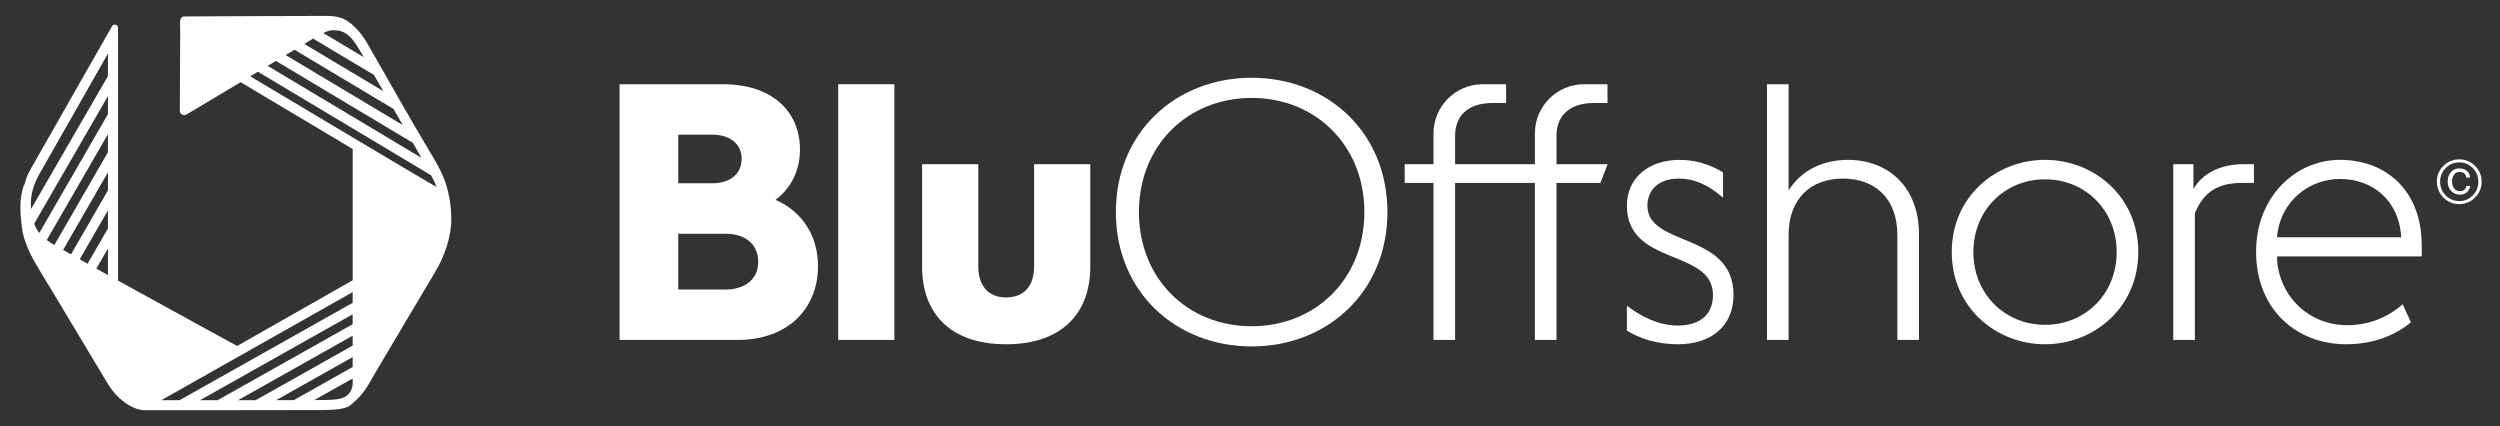
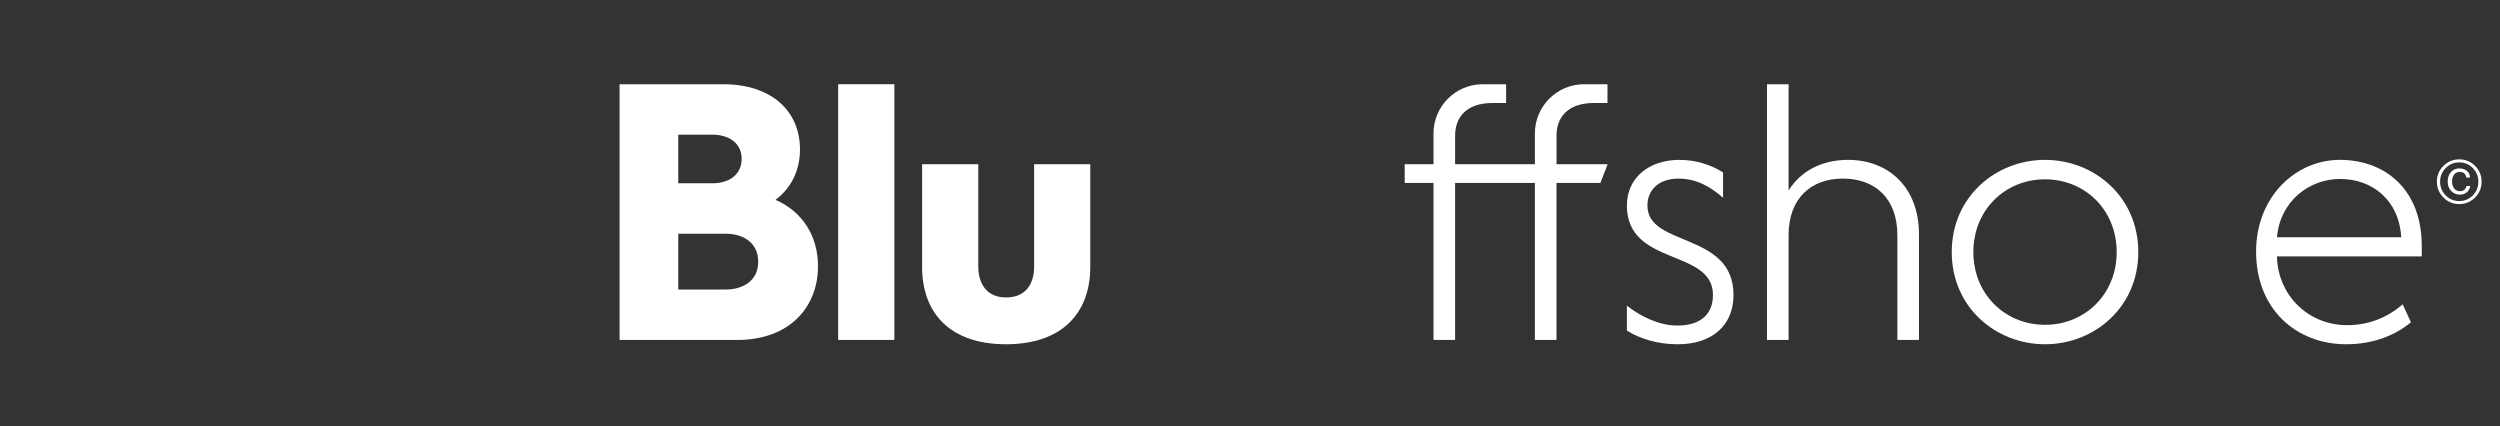
<svg xmlns="http://www.w3.org/2000/svg" width="8.8cm" height="1.5cm" viewBox="0 0 249.449 42.52">
  <rect x="0" y="0" width="249.449" height="42.52" fill="#333333" stroke="none" />
  <defs>
    <style>
      .cls-1 {
        fill: #fff;
        stroke-width: 0px;
      }
    </style>
  </defs>
  <g id="BluOffshore">
    <g>
      <path class="cls-1" d="m61.82,33.919V8.405h10.313c4.923,0,7.689,2.731,7.689,6.504,0,2.084-.862,3.845-2.443,5.031,2.731,1.186,4.24,3.666,4.24,6.612,0,4.168-2.911,7.367-8.049,7.367h-11.751Zm5.857-20.482v4.851h3.414c1.616,0,2.91-.827,2.91-2.444,0-1.581-1.294-2.407-2.91-2.407h-3.414Zm0,9.882v5.57h4.707c1.833,0,3.271-.935,3.271-2.767,0-1.869-1.438-2.803-3.271-2.803h-4.707Z" />
      <path class="cls-1" d="m83.634,33.919V8.405h5.605v25.514h-5.605Z" />
      <path class="cls-1" d="m92.007,26.624v-10.241h5.606v10.206c0,1.833.934,3.09,2.767,3.09,1.904,0,2.803-1.258,2.803-3.09v-10.206h5.605v10.241c0,4.6-2.803,7.726-8.408,7.726s-8.373-3.126-8.373-7.726Z" />
-       <path class="cls-1" d="m111.341,21.162c0-7.978,6.001-13.403,13.548-13.403s13.547,5.426,13.547,13.403-6.001,13.404-13.547,13.404-13.548-5.426-13.548-13.404Zm24.795,0c0-6.648-4.851-11.391-11.247-11.391s-11.248,4.743-11.248,11.391,4.852,11.391,11.248,11.391,11.247-4.743,11.247-11.391Z" />
      <path class="cls-1" d="m162.331,32.985v-2.479c1.401,1.078,3.198,1.976,5.031,1.976h.035c2.085,0,3.522-.97,3.522-3.054,0-4.636-8.589-2.839-8.589-8.912,0-2.803,2.228-4.564,5.246-4.564,1.726,0,3.234.539,4.349,1.258v2.515c-1.33-1.15-2.695-1.904-4.456-1.904-1.94,0-3.091,1.114-3.091,2.695,0,4.168,8.589,2.587,8.589,8.912,0,3.09-2.192,4.923-5.57,4.923-2.048,0-3.809-.575-5.066-1.365Z" />
      <path class="cls-1" d="m176.31,33.919V8.405h2.156v10.601c1.222-1.977,3.378-3.055,5.929-3.055,4.025,0,7.079,2.731,7.079,7.402v10.565h-2.156v-10.457c0-3.701-2.264-5.642-5.426-5.642s-5.426,1.94-5.426,5.642v10.457h-2.156Z" />
      <path class="cls-1" d="m194.745,25.151c0-5.534,4.42-9.199,9.308-9.199s9.307,3.666,9.307,9.199-4.42,9.199-9.307,9.199-9.308-3.665-9.308-9.199Zm16.458,0c0-4.204-3.162-7.259-7.15-7.259s-7.151,3.055-7.151,7.259,3.162,7.259,7.151,7.259,7.15-3.054,7.15-7.259Z" />
-       <path class="cls-1" d="m216.847,33.919v-17.536h2.013v2.479c.934-1.617,2.73-2.479,5.066-2.479h.97v1.869h-1.186c-2.371,0-3.809.862-4.707,3.019v12.649h-2.156Z" />
      <path class="cls-1" d="m225.112,25.115c0-5.498,3.953-9.164,8.373-9.164s8.157,2.875,8.157,8.588v1.042h-14.446c.072,3.809,3.055,6.864,7.008,6.864,2.191,0,4.061-.791,5.533-2.084l.827,1.797c-1.51,1.258-3.701,2.192-6.469,2.192-4.923,0-8.983-3.45-8.983-9.235Zm2.084-1.438h12.397c-.216-3.773-2.946-5.821-6.108-5.821-3.019,0-5.966,2.156-6.289,5.821Z" />
      <path class="cls-1" d="m246.962,19.708c-.436.438-.962.656-1.579.656s-1.144-.219-1.579-.656c-.435-.438-.653-.965-.653-1.583s.218-1.141.653-1.574.962-.65,1.579-.65,1.144.217,1.579.65c.435.434.653.958.653,1.574s-.218,1.146-.653,1.583Zm-2.931-2.939c-.37.375-.556.828-.556,1.359,0,.535.184.991.553,1.368.373.377.824.565,1.355.565s.982-.188,1.355-.565c.368-.377.553-.833.553-1.368,0-.531-.185-.984-.556-1.359-.371-.377-.821-.565-1.351-.565s-.979.188-1.351.565Zm2.092,2.427c-.19.151-.418.226-.683.226-.334,0-.62-.12-.856-.359s-.355-.557-.355-.954c0-.371.107-.681.32-.93.214-.249.492-.374.836-.374.216,0,.412.044.586.131.301.156.466.415.492.778h-.368c-.018-.152-.082-.284-.191-.395-.109-.111-.268-.167-.476-.167-.293,0-.506.132-.637.395-.085.168-.127.35-.127.544,0,.278.068.511.205.701.137.189.334.284.593.284.166,0,.304-.044.415-.132.111-.088.189-.216.234-.384h.368c-.047.274-.165.486-.355.637Z" />
      <path class="cls-1" d="m155.309,16.383v-2.852c0-1.74,1.027-3.257,3.76-3.257h1.325v-1.869h-2.333c-2.711,0-4.909,2.198-4.909,4.909v3.069h-7.961v-2.852c0-1.74,1.027-3.257,3.76-3.257h1.326v-1.869h-2.333c-2.711,0-4.909,2.198-4.909,4.909v3.069h-2.875v1.869h2.875v15.667h2.155v-15.667h7.961v15.667h2.155v-15.667h4.385l.719-1.869h-5.104Z" />
    </g>
  </g>
  <g id="BluElectro">
-     <path class="cls-1" d="m44.314,17.853c-.375-.958-.909-1.844-1.436-2.727-1.954-3.276-3.832-6.597-5.72-9.911-.456-.801-.937-1.687-1.591-2.35-1.046-1.07-1.704-1.277-3.153-1.277-3.671,0-10.253.036-13.924.053-.116,0-.24.003-.337.068-.105.071-.15.196-.169.325h0s0,0,0,0c-.007.046-.011.093-.013.138-.012.23-.01.477.01.729l-.039,8.148c0,.341.372.552.665.377l5.233-3.124s0,0,.001.001c.059-.035.112-.066.171-.101,1.533.916,6.598,3.939,11.179,6.666v13.096l-11.531,6.556s-6.445-3.512-11.886-6.523V2.773c0-.199-.16-.319-.323-.319-.105,0-.21.05-.273.162L3.035,16.911c-.301.521-.492,1.066-.624,1.616-.004-.047-.006-.084-.006-.106-.516,1.349-.392,2.883-.22,4.299.169,1.395.941,2.898,1.675,4.103,2.285,3.75,4.518,7.531,6.786,11.29.324.547.769,1.16,1.256,1.592,0,0-.002,0-.003,0,.55.525,1.591,1.226,2.501,1.226h.708c2.75,0,12.549,0,17.012-.016,1.541-.005,2.371-.145,2.818-.461,0,.001,0,.003-.002.004.018-.014.031-.028.049-.042.034-.027.068-.054.098-.084,1.305-1.089,1.648-1.93,2.326-3.072,2.01-3.385,4.01-6.775,6.03-10.154.853-1.427,1.615-3.426,1.588-5.313h0c-.006-1.371-.27-2.806-.713-3.94ZM10.77,27.447c-.397-.22-.781-.434-1.159-.644l1.159-2.005v2.648Zm0-4.646l-2.031,3.515c-.272-.152-.535-.299-.789-.441l2.821-4.88v1.806Zm0-3.803l-3.691,6.386c-.28-.158-.542-.307-.786-.446l4.478-7.747v1.807Zm0-3.803l-5.344,9.246c-.121-.07-.241-.14-.344-.201-.145-.089-.281-.189-.418-.289l6.105-10.563v1.806Zm0-3.803l-6.849,11.851c-.219-.274-.396-.579-.506-.931l7.355-12.726v1.807Zm0-3.804l-7.667,13.264c-.093-.935.031-2.054.8-3.445l6.867-12.06v2.241Zm24.418,30.746c-.035.662-.477,1.135-.812,1.294-.415.189-.926.288-2.26.288-.236,0-.49.001-.754.002l3.826-2.153v.568Zm0-1.715l-5.871,3.304c-.562,0-1.153.002-1.761.003l7.632-4.295v.988Zm0-2.135l-9.674,5.445c-.584,0-1.172,0-1.759.001l11.433-6.434v.988Zm0-2.135l-13.473,7.583c-.605,0-1.19,0-1.758,0l15.23-8.572v.989Zm0-2.135l-17.27,9.719c-.686,0-1.309,0-1.825,0l19.095-10.786v1.067Zm2.127-22.73c.278.481.593,1.028.931,1.614l-7.889-4.718.883-.53,6.076,3.633Zm1.953,3.391c.305.532.615,1.073.922,1.61l-11.688-6.99.883-.53,9.884,5.91Zm1.931,3.378c.3.529.584,1.03.843,1.491l-15.336-9.171.823-.494,13.67,8.175Zm-8.09-11.233l.247-.006c.927-.021,1.599.561,2.116,1.33.251.373.484.783.714,1.187,0,0,.037.063.099.171l-4.031-2.41c.294-.136.611-.266.855-.272Zm-7.609,4.913l-.525-.321.758-.455,17.276,10.33c.201.372.335.632.374.733.055.14.106.285.155.434-2.361-1.366-13.932-8.27-18.037-10.721Z" />
-   </g>
+     </g>
</svg>